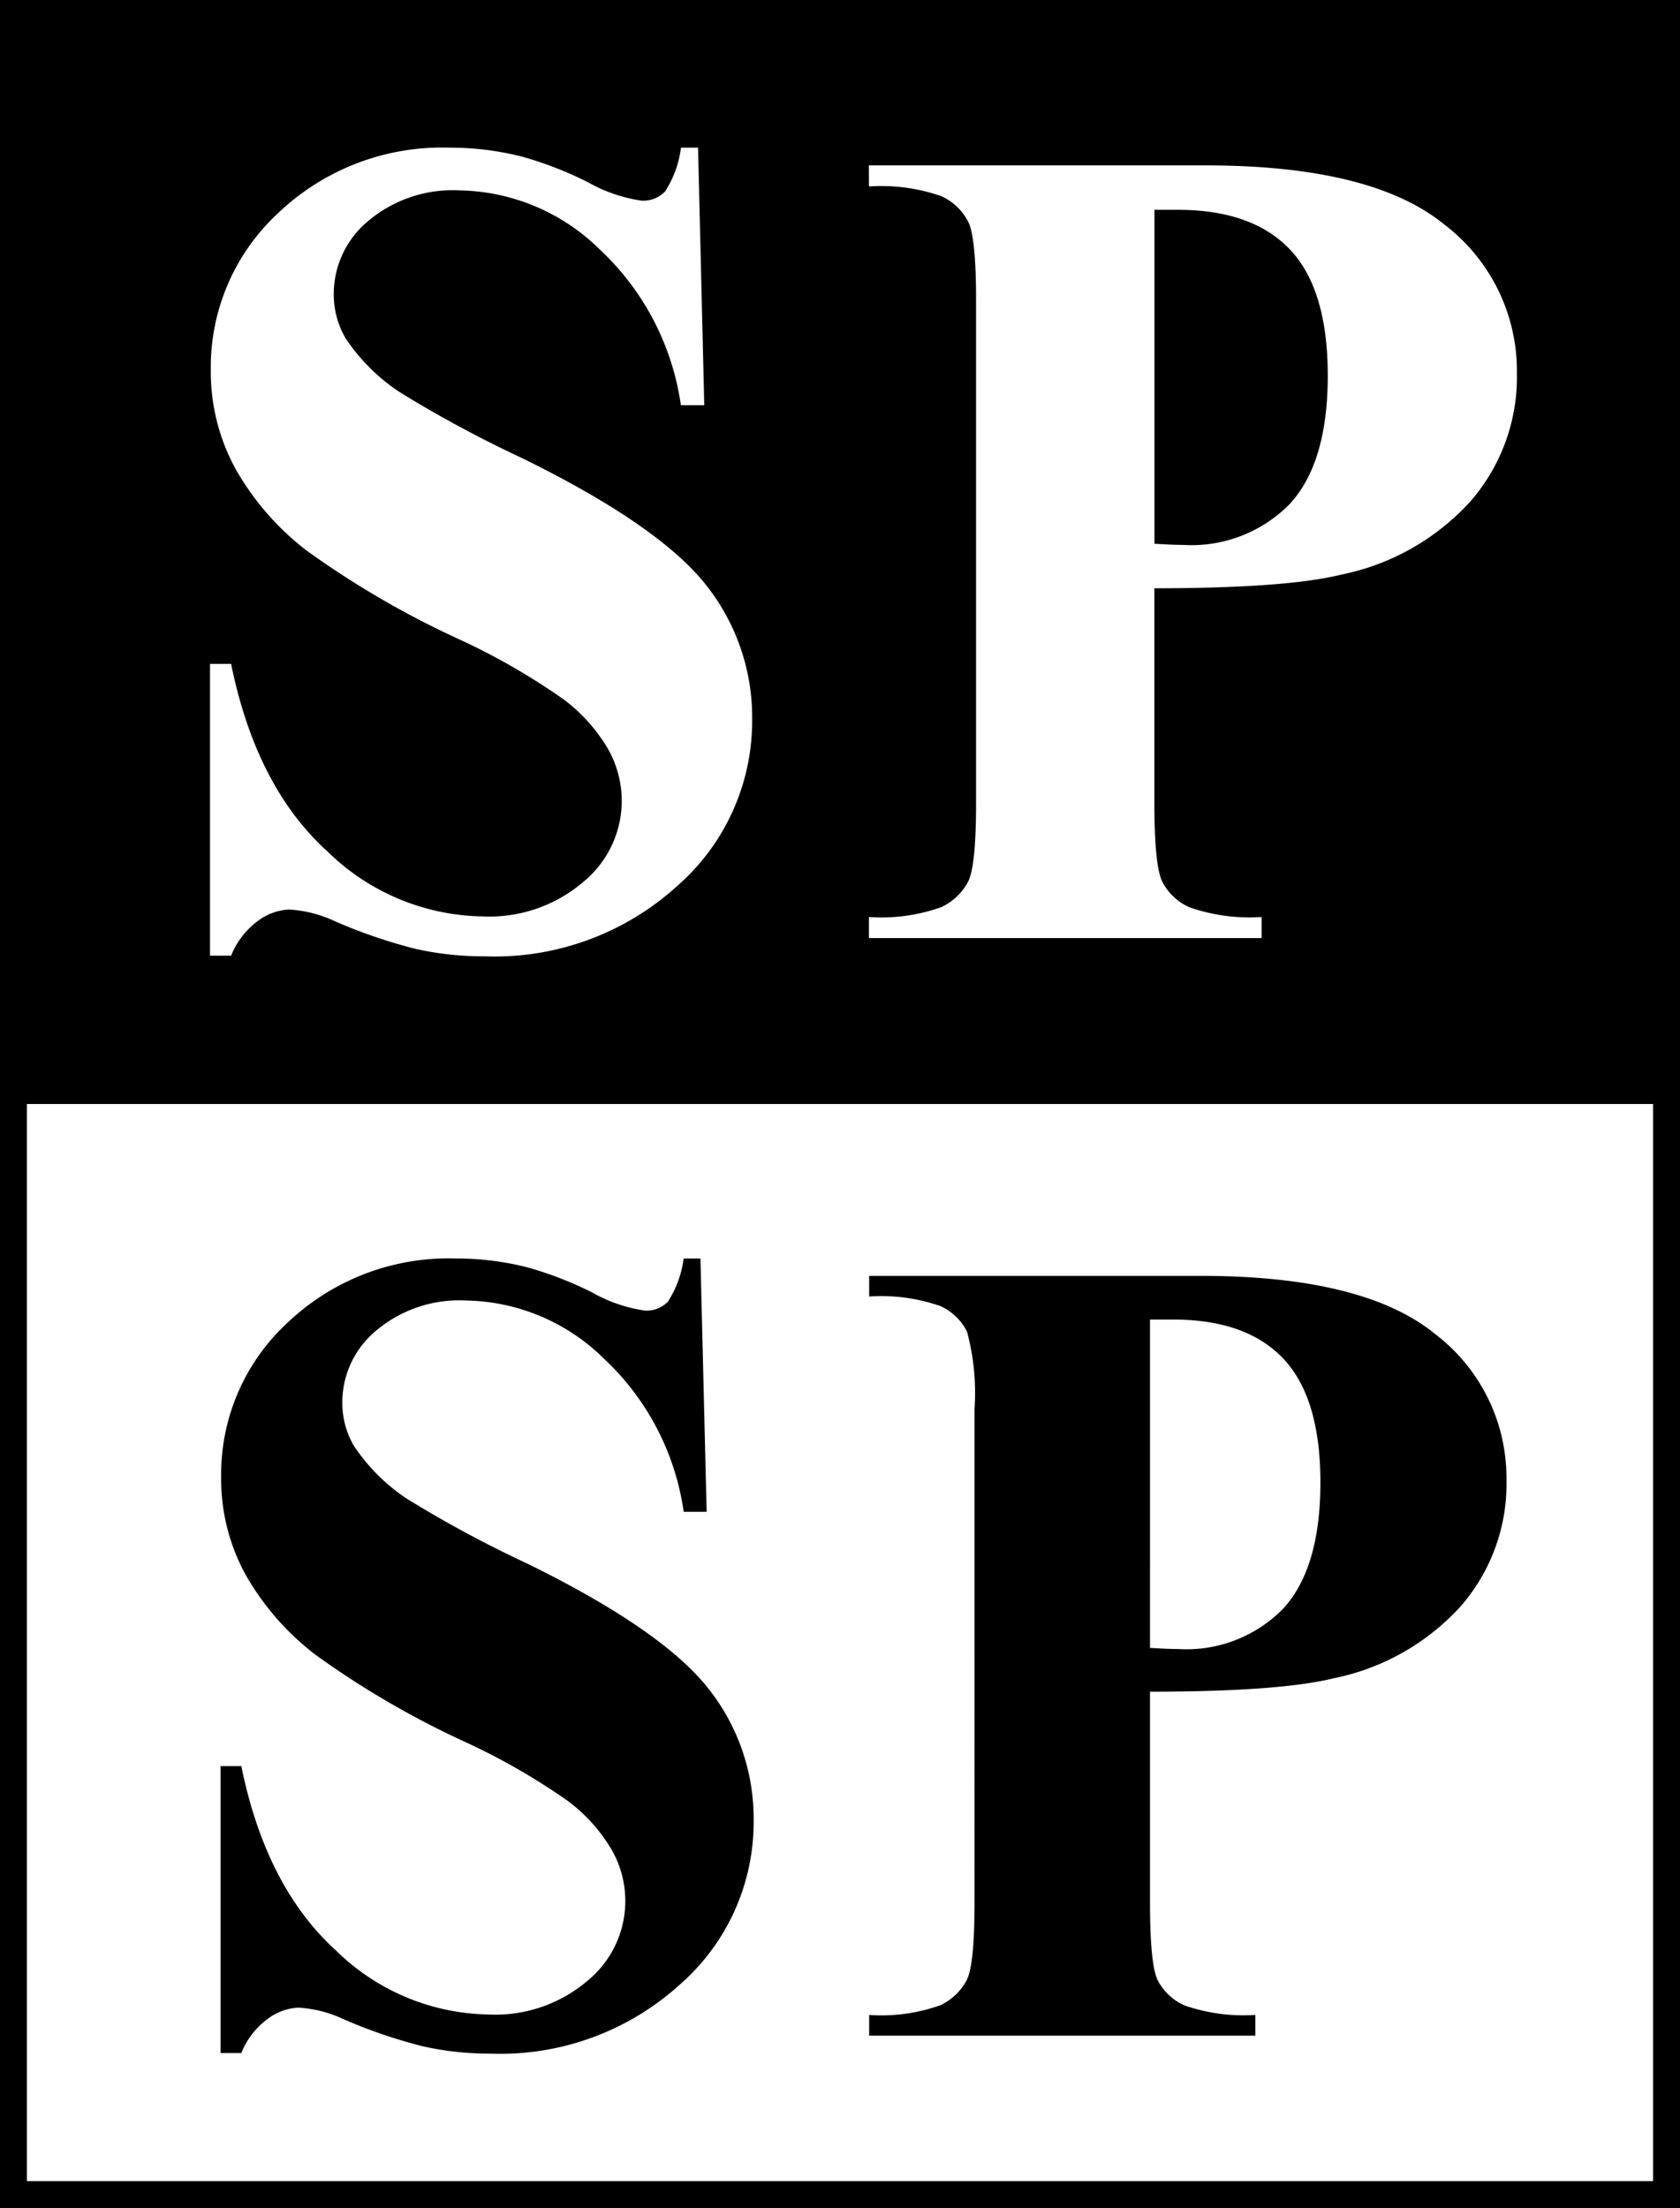
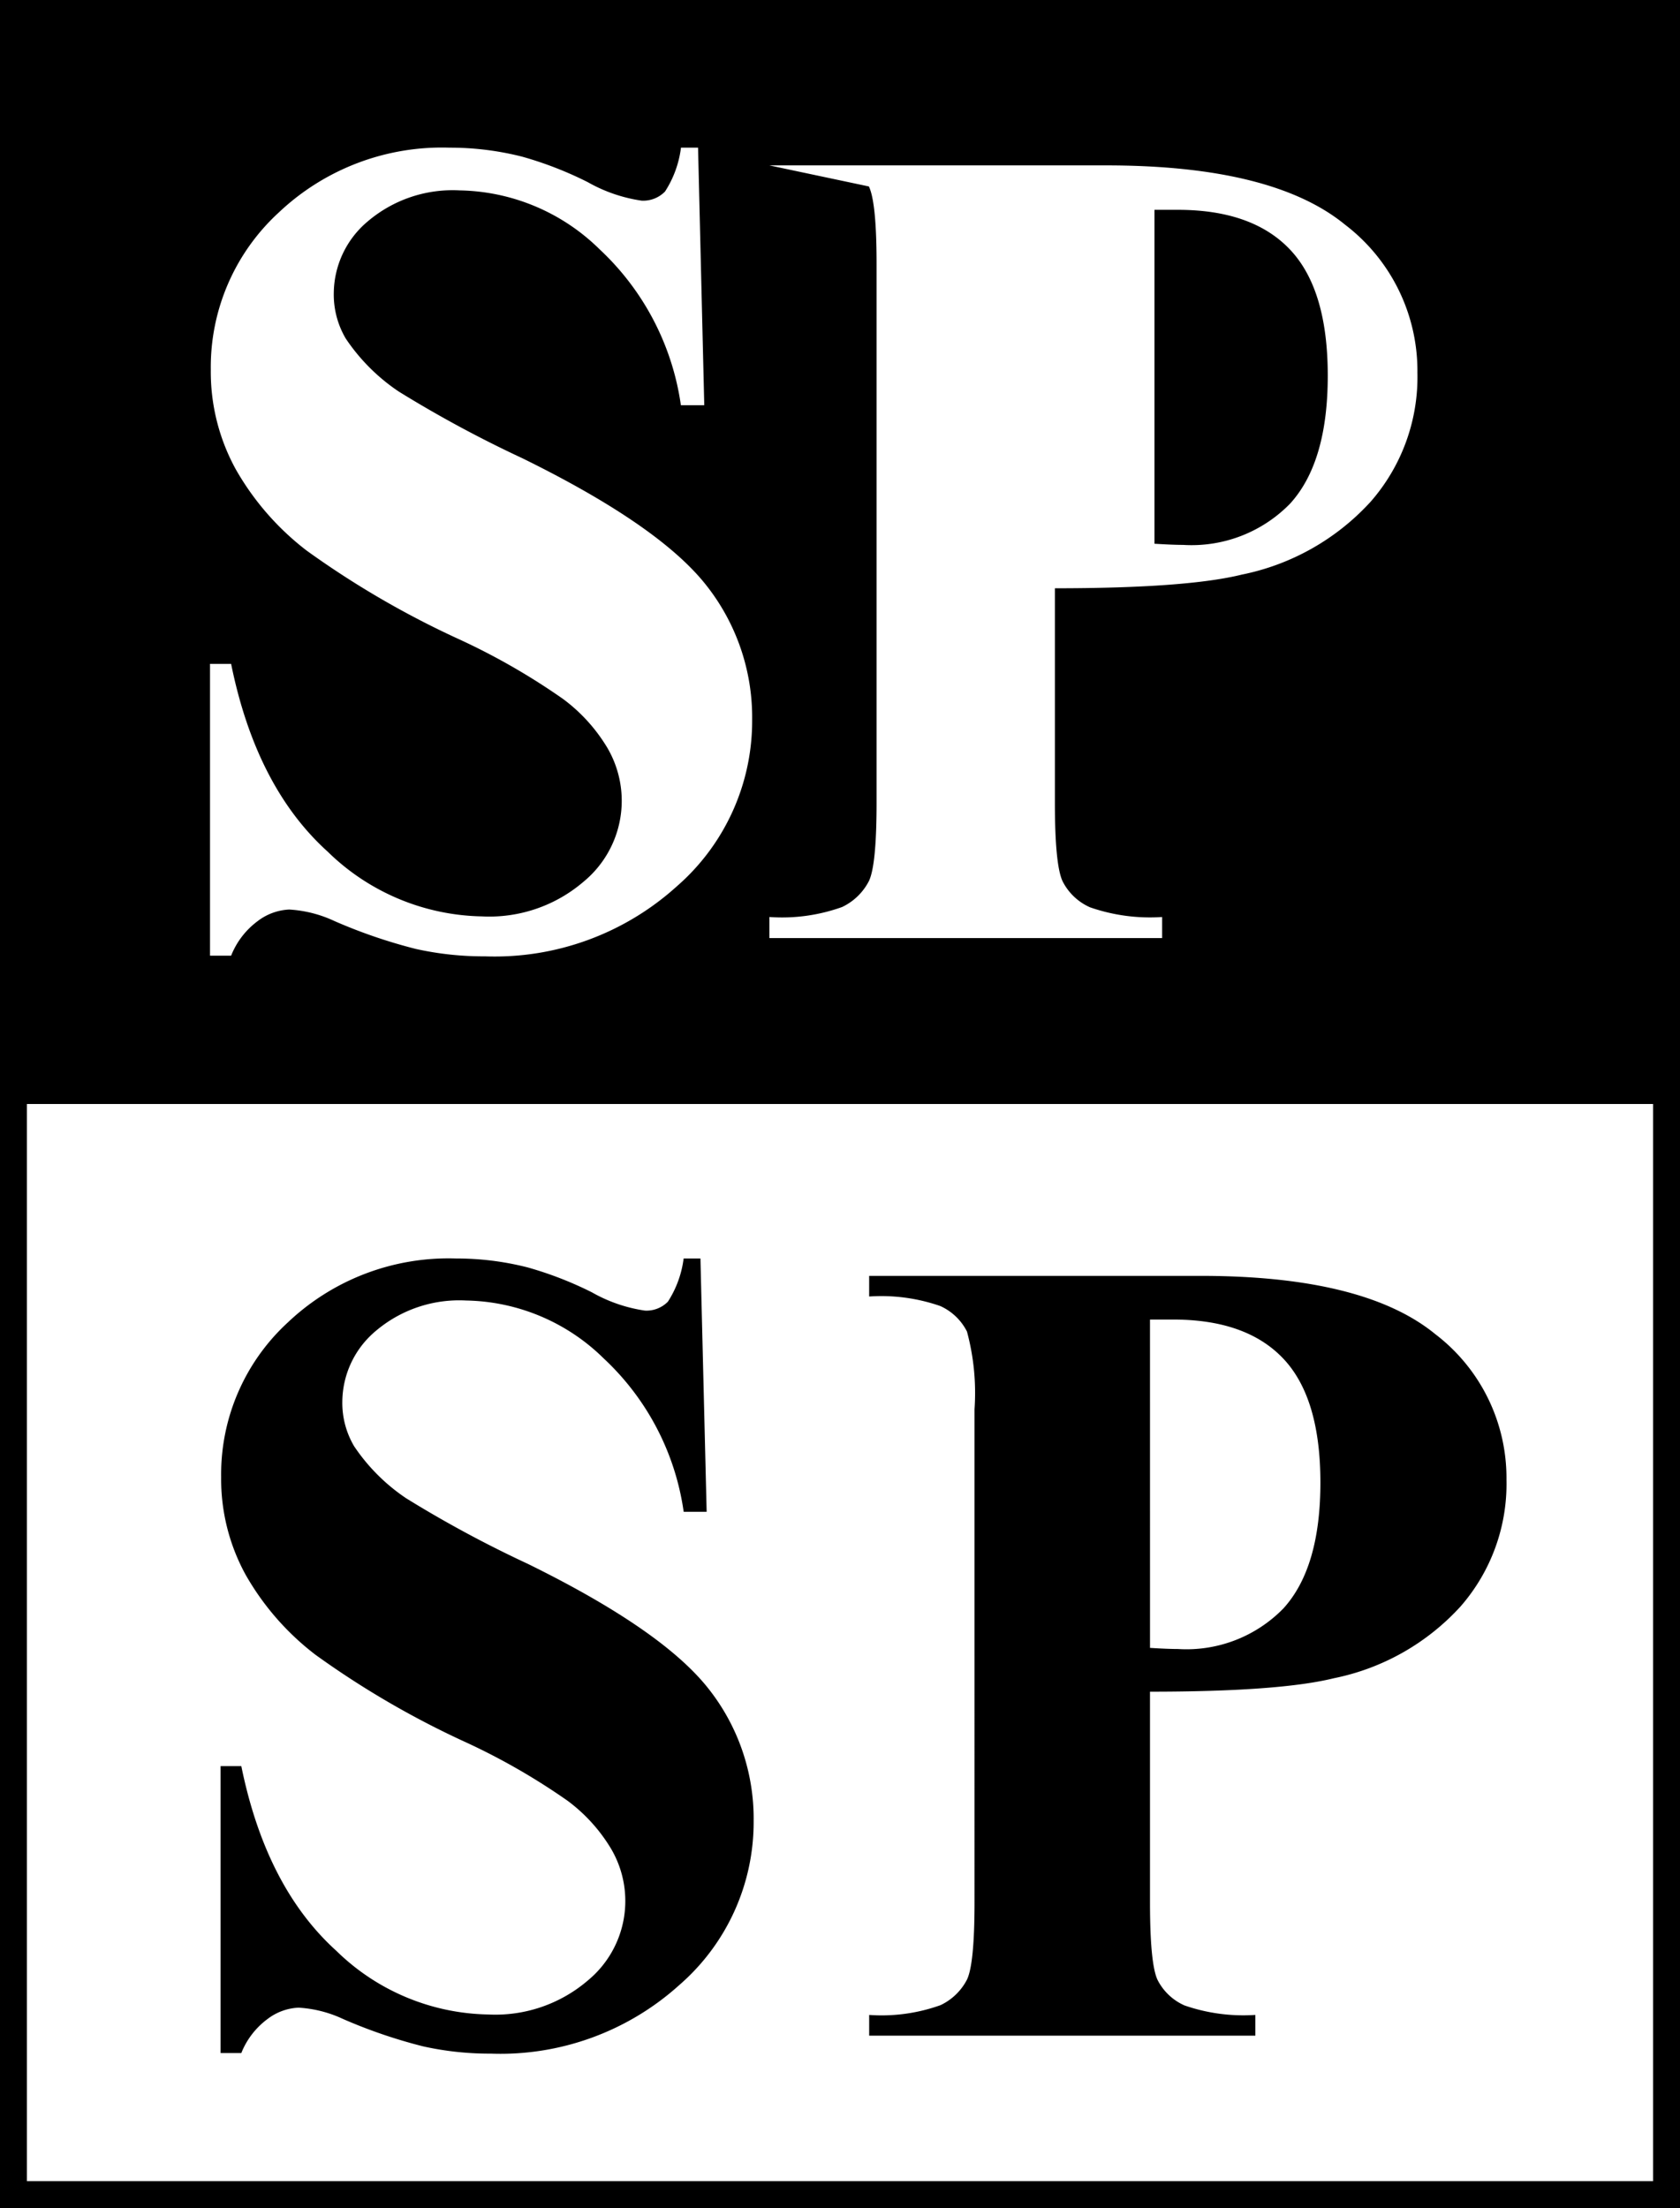
<svg xmlns="http://www.w3.org/2000/svg" width="108.229" height="142.257" viewBox="0 0 108.229 142.257">
-   <path d="M134,282.256V140H242.229V282.256Zm1.734-1.733h104.76V211.128H135.734Zm19.805-81.186a33.612,33.612,0,0,0,5.251,1.8,20.042,20.042,0,0,0,4.444.477,17.491,17.491,0,0,0,12.356-4.5,14.13,14.13,0,0,0,4.865-10.738,13.728,13.728,0,0,0-3.011-8.738q-3.048-3.818-11.787-8.113a77.125,77.125,0,0,1-7.969-4.3,12.459,12.459,0,0,1-3.414-3.414,5.585,5.585,0,0,1-.771-2.938,6.091,6.091,0,0,1,2.184-4.607,8.442,8.442,0,0,1,5.93-2,13.158,13.158,0,0,1,9.015,3.8,17,17,0,0,1,5.232,10.041h1.506l-.4-16.594h-1.1a6.737,6.737,0,0,1-1.028,2.826,1.962,1.962,0,0,1-1.506.588,9.912,9.912,0,0,1-3.47-1.192,23.568,23.568,0,0,0-4.2-1.635,18.785,18.785,0,0,0-4.7-.587,15.284,15.284,0,0,0-11.016,4.186,13.51,13.51,0,0,0-4.37,10.132,13.031,13.031,0,0,0,1.6,6.388,17.487,17.487,0,0,0,4.572,5.251,58.34,58.34,0,0,0,9.768,5.69,43.04,43.04,0,0,1,6.756,3.874,10.865,10.865,0,0,1,2.846,3.138A6.751,6.751,0,0,1,171.6,196.8a9.322,9.322,0,0,1-6.555,2.24,14.566,14.566,0,0,1-9.932-4.168q-4.612-4.165-6.224-12.1h-1.359v18.8h1.359a5.121,5.121,0,0,1,1.725-2.239,3.6,3.6,0,0,1,2.02-.734A7.949,7.949,0,0,1,155.54,199.337Zm34.437-47.325a11.758,11.758,0,0,1,4.664.625,3.632,3.632,0,0,1,1.745,1.671q.5,1.046.495,5.084V191.7q0,4.039-.495,5.066a3.749,3.749,0,0,1-1.726,1.67,11.43,11.43,0,0,1-4.683.643v1.358h25.3V199.08a11.765,11.765,0,0,1-4.645-.625,3.621,3.621,0,0,1-1.764-1.67q-.5-1.048-.5-5.085V177.9q8.482,0,12.045-.881a15.319,15.319,0,0,0,8.3-4.7,12.194,12.194,0,0,0,3.01-8.3,11.85,11.85,0,0,0-4.663-9.545q-4.664-3.818-15.386-3.819h-21.7ZM161.248,271.839a33.038,33.038,0,0,1-5.163-1.768,7.811,7.811,0,0,0-2.852-.723,3.543,3.543,0,0,0-1.987.723,5.055,5.055,0,0,0-1.7,2.2h-1.335V253.787h1.335q1.59,7.8,6.122,11.9a14.33,14.33,0,0,0,9.768,4.1,9.159,9.159,0,0,0,6.445-2.2,6.636,6.636,0,0,0,1.481-8.484,10.7,10.7,0,0,0-2.8-3.087,42.347,42.347,0,0,0-6.645-3.809,57.409,57.409,0,0,1-9.6-5.6,17.163,17.163,0,0,1-4.5-5.163,12.81,12.81,0,0,1-1.57-6.282,13.286,13.286,0,0,1,4.3-9.965,15.032,15.032,0,0,1,10.833-4.116,18.475,18.475,0,0,1,4.622.577,23.28,23.28,0,0,1,4.135,1.606,9.726,9.726,0,0,0,3.412,1.174,1.932,1.932,0,0,0,1.48-.577,6.678,6.678,0,0,0,1.012-2.78h1.083l.4,16.319h-1.48a16.717,16.717,0,0,0-5.146-9.875,12.938,12.938,0,0,0-8.866-3.737,8.309,8.309,0,0,0-5.831,1.967,6,6,0,0,0-2.148,4.531,5.488,5.488,0,0,0,.759,2.888,12.243,12.243,0,0,0,3.358,3.358A75.271,75.271,0,0,0,168,240.753q8.593,4.224,11.591,7.98a13.494,13.494,0,0,1,2.96,8.592,13.891,13.891,0,0,1-4.784,10.561,17.2,17.2,0,0,1-12.151,4.423A19.655,19.655,0,0,1,161.248,271.839Zm28.746-.686v-1.336a11.243,11.243,0,0,0,4.6-.632,3.7,3.7,0,0,0,1.7-1.643q.486-1.011.487-4.983V230.788a15.177,15.177,0,0,0-.487-5,3.568,3.568,0,0,0-1.716-1.643,11.54,11.54,0,0,0-4.585-.615V222.2h21.341q10.545,0,15.13,3.755a11.656,11.656,0,0,1,4.586,9.388,11.99,11.99,0,0,1-2.961,8.159,15.059,15.059,0,0,1-8.16,4.622q-3.5.865-11.844.866V262.56q0,3.973.487,5a3.56,3.56,0,0,0,1.733,1.643,11.588,11.588,0,0,0,4.568.613v1.336Zm18.092-24.984q1.189.073,1.805.072a8.715,8.715,0,0,0,6.789-2.616q2.383-2.619,2.383-8.106,0-5.451-2.383-7.979t-7.115-2.526h-1.48Zm.288-71.138V153.518h1.506q4.81,0,7.234,2.57t2.423,8.113q0,5.581-2.423,8.242a8.861,8.861,0,0,1-6.9,2.662Q209.585,175.106,208.373,175.031Z" transform="translate(-134 -139.999)" />
+   <path d="M134,282.256V140H242.229V282.256Zm1.734-1.733h104.76V211.128H135.734Zm19.805-81.186a33.612,33.612,0,0,0,5.251,1.8,20.042,20.042,0,0,0,4.444.477,17.491,17.491,0,0,0,12.356-4.5,14.13,14.13,0,0,0,4.865-10.738,13.728,13.728,0,0,0-3.011-8.738q-3.048-3.818-11.787-8.113a77.125,77.125,0,0,1-7.969-4.3,12.459,12.459,0,0,1-3.414-3.414,5.585,5.585,0,0,1-.771-2.938,6.091,6.091,0,0,1,2.184-4.607,8.442,8.442,0,0,1,5.93-2,13.158,13.158,0,0,1,9.015,3.8,17,17,0,0,1,5.232,10.041h1.506l-.4-16.594h-1.1a6.737,6.737,0,0,1-1.028,2.826,1.962,1.962,0,0,1-1.506.588,9.912,9.912,0,0,1-3.47-1.192,23.568,23.568,0,0,0-4.2-1.635,18.785,18.785,0,0,0-4.7-.587,15.284,15.284,0,0,0-11.016,4.186,13.51,13.51,0,0,0-4.37,10.132,13.031,13.031,0,0,0,1.6,6.388,17.487,17.487,0,0,0,4.572,5.251,58.34,58.34,0,0,0,9.768,5.69,43.04,43.04,0,0,1,6.756,3.874,10.865,10.865,0,0,1,2.846,3.138A6.751,6.751,0,0,1,171.6,196.8a9.322,9.322,0,0,1-6.555,2.24,14.566,14.566,0,0,1-9.932-4.168q-4.612-4.165-6.224-12.1h-1.359v18.8h1.359a5.121,5.121,0,0,1,1.725-2.239,3.6,3.6,0,0,1,2.02-.734A7.949,7.949,0,0,1,155.54,199.337Zm34.437-47.325q.5,1.046.495,5.084V191.7q0,4.039-.495,5.066a3.749,3.749,0,0,1-1.726,1.67,11.43,11.43,0,0,1-4.683.643v1.358h25.3V199.08a11.765,11.765,0,0,1-4.645-.625,3.621,3.621,0,0,1-1.764-1.67q-.5-1.048-.5-5.085V177.9q8.482,0,12.045-.881a15.319,15.319,0,0,0,8.3-4.7,12.194,12.194,0,0,0,3.01-8.3,11.85,11.85,0,0,0-4.663-9.545q-4.664-3.818-15.386-3.819h-21.7ZM161.248,271.839a33.038,33.038,0,0,1-5.163-1.768,7.811,7.811,0,0,0-2.852-.723,3.543,3.543,0,0,0-1.987.723,5.055,5.055,0,0,0-1.7,2.2h-1.335V253.787h1.335q1.59,7.8,6.122,11.9a14.33,14.33,0,0,0,9.768,4.1,9.159,9.159,0,0,0,6.445-2.2,6.636,6.636,0,0,0,1.481-8.484,10.7,10.7,0,0,0-2.8-3.087,42.347,42.347,0,0,0-6.645-3.809,57.409,57.409,0,0,1-9.6-5.6,17.163,17.163,0,0,1-4.5-5.163,12.81,12.81,0,0,1-1.57-6.282,13.286,13.286,0,0,1,4.3-9.965,15.032,15.032,0,0,1,10.833-4.116,18.475,18.475,0,0,1,4.622.577,23.28,23.28,0,0,1,4.135,1.606,9.726,9.726,0,0,0,3.412,1.174,1.932,1.932,0,0,0,1.48-.577,6.678,6.678,0,0,0,1.012-2.78h1.083l.4,16.319h-1.48a16.717,16.717,0,0,0-5.146-9.875,12.938,12.938,0,0,0-8.866-3.737,8.309,8.309,0,0,0-5.831,1.967,6,6,0,0,0-2.148,4.531,5.488,5.488,0,0,0,.759,2.888,12.243,12.243,0,0,0,3.358,3.358A75.271,75.271,0,0,0,168,240.753q8.593,4.224,11.591,7.98a13.494,13.494,0,0,1,2.96,8.592,13.891,13.891,0,0,1-4.784,10.561,17.2,17.2,0,0,1-12.151,4.423A19.655,19.655,0,0,1,161.248,271.839Zm28.746-.686v-1.336a11.243,11.243,0,0,0,4.6-.632,3.7,3.7,0,0,0,1.7-1.643q.486-1.011.487-4.983V230.788a15.177,15.177,0,0,0-.487-5,3.568,3.568,0,0,0-1.716-1.643,11.54,11.54,0,0,0-4.585-.615V222.2h21.341q10.545,0,15.13,3.755a11.656,11.656,0,0,1,4.586,9.388,11.99,11.99,0,0,1-2.961,8.159,15.059,15.059,0,0,1-8.16,4.622q-3.5.865-11.844.866V262.56q0,3.973.487,5a3.56,3.56,0,0,0,1.733,1.643,11.588,11.588,0,0,0,4.568.613v1.336Zm18.092-24.984q1.189.073,1.805.072a8.715,8.715,0,0,0,6.789-2.616q2.383-2.619,2.383-8.106,0-5.451-2.383-7.979t-7.115-2.526h-1.48Zm.288-71.138V153.518h1.506q4.81,0,7.234,2.57t2.423,8.113q0,5.581-2.423,8.242a8.861,8.861,0,0,1-6.9,2.662Q209.585,175.106,208.373,175.031Z" transform="translate(-134 -139.999)" />
</svg>